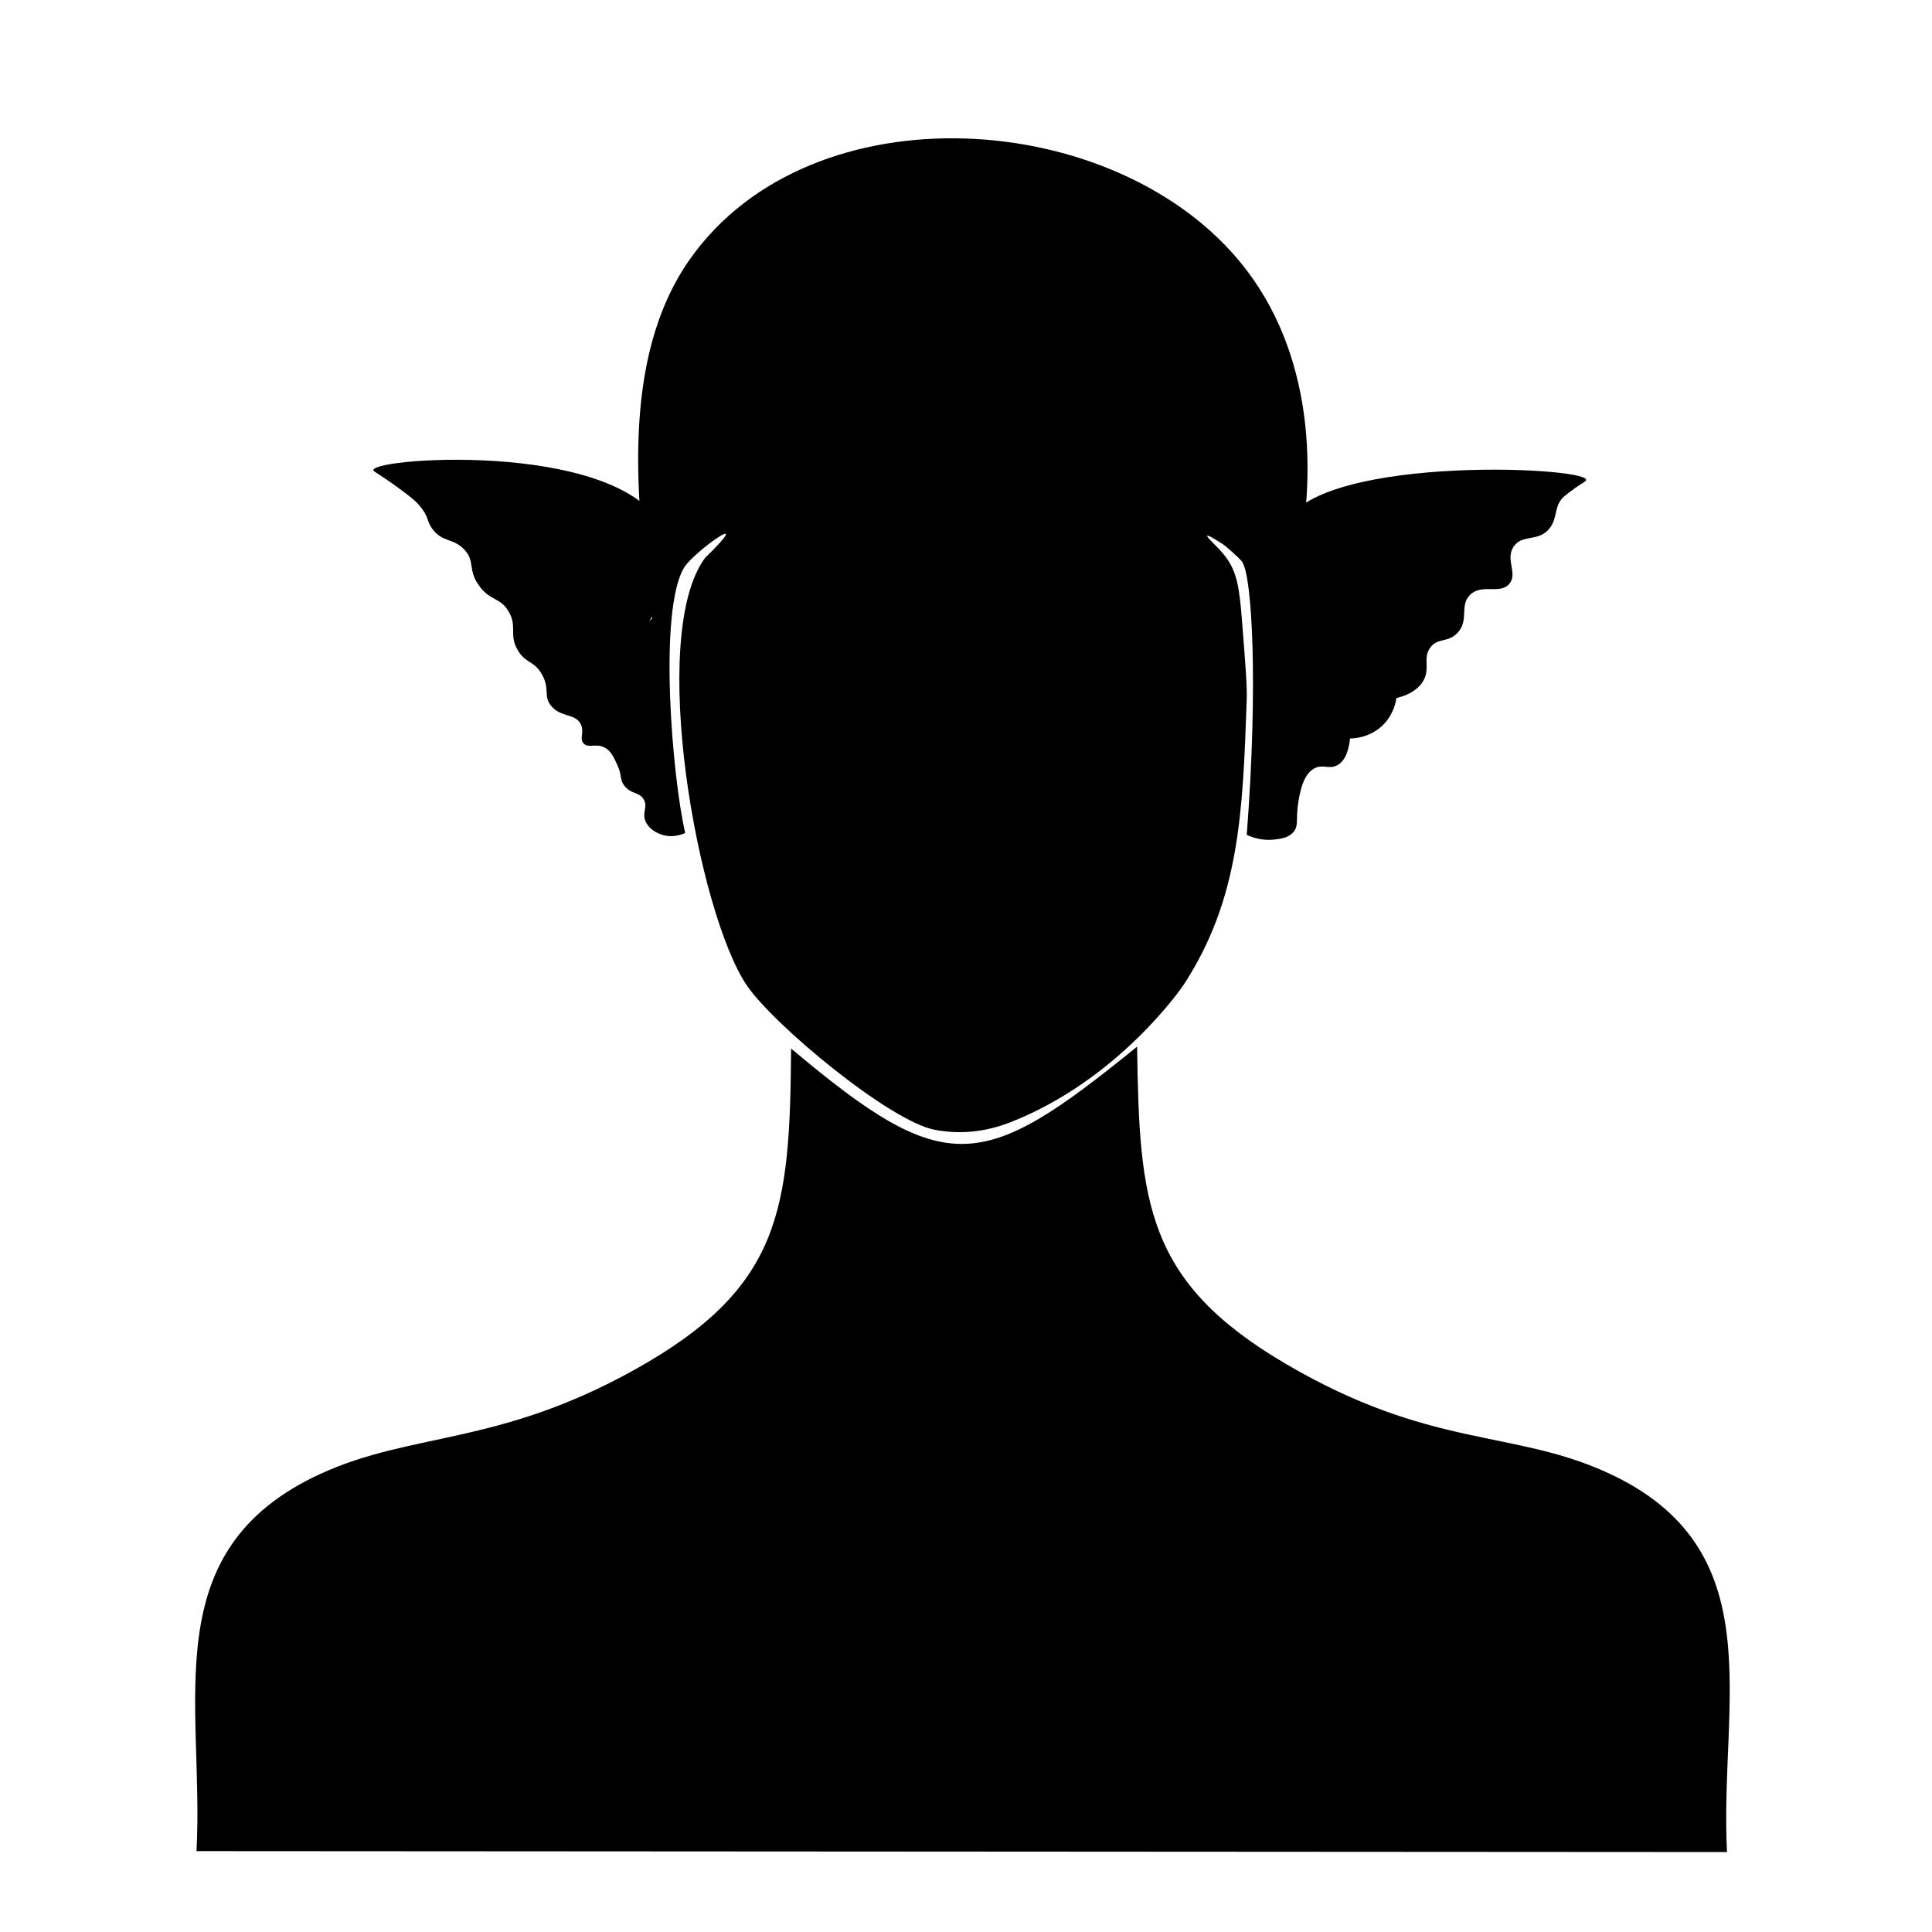
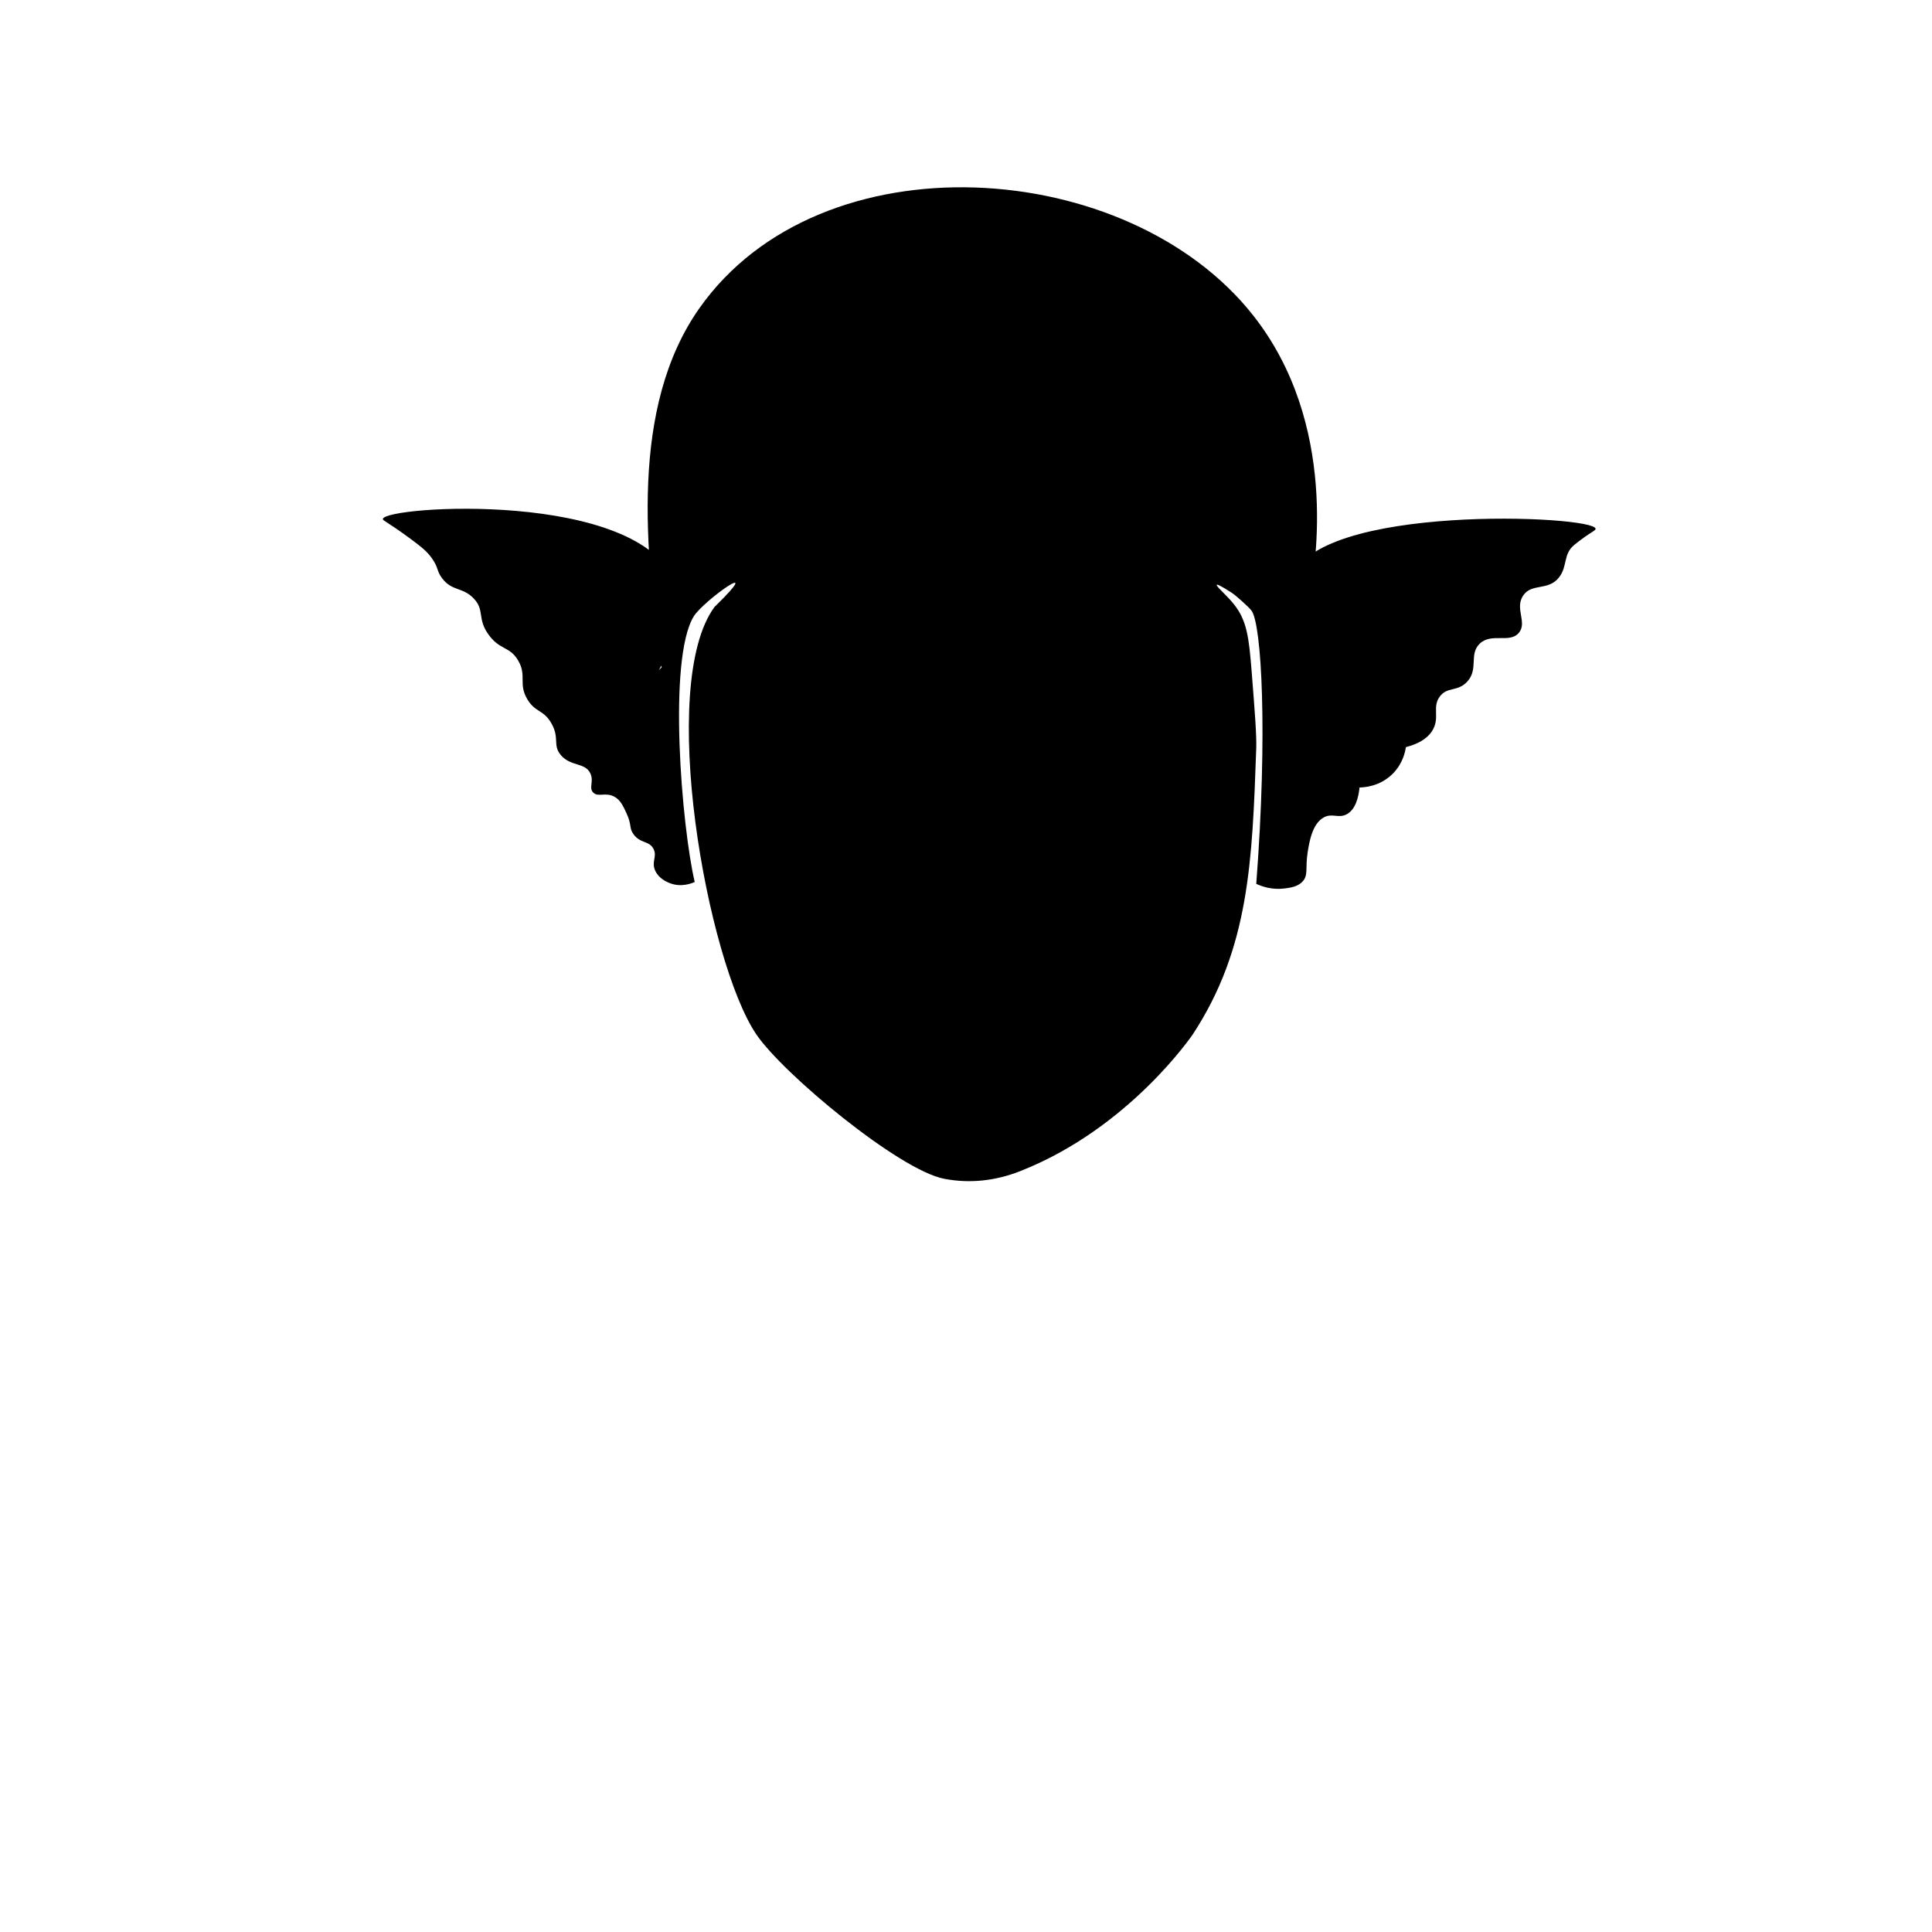
<svg xmlns="http://www.w3.org/2000/svg" version="1.1" id="Layer_1" x="0px" y="0px" viewBox="0 0 360 360" style="enable-background:new 0 0 360 360;" xml:space="preserve">
  <g>
    <g id="Background_00000181771239130558282140000005319565239056952201_" style="display:none;">
      <path style="display:inline;fill:#D3D3D4;" d="M32.74,360.252c-11.038-0.038-22.077,0.029-33.116,0c0-180.376,0-180.376,0-360.752    C180-0.5,180-0.5,360.376-0.5c0,180.376,0,180.376,0,360.752c-11.391,0.028-22.782-0.037-34.173,0    c-0.393-13.089,1.416-45.684,0.352-55.487c-1.651-15.225-14.604-28.766-28.36-34.349c-19.157-7.775-32.383-2.588-59.89-20.433    c-24.137-15.659-23.581-30.407-22.723-57.601c11.917-10.405,14.731-20.641,16.558-35.934c0.794-1.437,12.424-2.446,10.569-16.91    c2.99-1.262,4.049-21.883,3.875-24.485c-0.101-1.505-1.683-3.85-1.938-3.875c-0.081-0.008-0.775,0.752-1.233,1.057    c-0.946-26.142,4.962-48.835-13.74-70.283c-26.819-30.757-80.049-26.518-102.518,2.818c-15.162,19.797-11.959,44.249-9.864,67.465    c-2.935-1.891-4.75,1.283-4.58,2.818c1.355,4.509,0.721,9.825,1.409,14.62c0.728,5.077,2.28,8.682,2.466,9.512    c1.916,8.545-2.054,8.409,11.273,17.967c1.574,13.377,5.737,27.129,16.558,35.934c-0.008,18.088,2.158,32.498-10.569,47.208    c-5.49,6.345-20.899,15.475-28.712,18.848c-21.332,9.207-47.656,5.001-63.942,26.246C26.715,304.279,34.859,337.296,32.74,360.252    z" />
    </g>
    <g>
-       <path d="M240.727,107.906c-0.919,0.013-2.771-5.549-1.77-9.129c3.948-14.12,56.309-11.935,56.59-9.388    c0.032,0.288-0.586,0.532-1.96,1.487c-0.732,0.508-1.702,1.275-2.024,1.538c-2.09,1.712-1.222,3.944-2.793,5.997    c-2.039,2.664-5.127,1.027-6.734,3.453c-1.594,2.407,0.811,4.977-0.777,6.906c-1.705,2.072-5.134-0.093-7.338,2.072    c-2.011,1.975-0.121,4.722-2.331,7.079c-1.782,1.901-3.697,0.847-5.094,2.763c-1.407,1.93-0.008,3.749-1.209,6.043    c-0.666,1.272-2.072,2.579-5.094,3.367c-0.112,0.79-0.535,3.014-2.417,4.921c-2.459,2.492-5.577,2.585-6.216,2.59    c-0.189,1.799-0.724,4.121-2.417,5.007c-1.504,0.787-2.618-0.241-4.144,0.518c-2.256,1.122-2.815,4.703-3.108,6.561    c-0.471,2.991,0.172,4.225-0.95,5.439c-0.905,0.979-2.223,1.148-3.367,1.295c-2.36,0.303-4.274-0.402-5.259-0.857    c2.15-28.081,0.996-48.396-0.881-50.907c-0.531-0.71-2.949-2.866-3.699-3.347c-1.922-1.232-2.675-1.595-2.773-1.471    c-0.206,0.262,1.871,1.92,3.301,3.76c2.286,2.943,2.692,6.064,3.181,12.245c0.635,8.025,0.953,12.038,0.863,14.59    c-0.735,20.926-1.303,37.1-11.795,53.136c0,0-11.832,17.552-32.235,25.542c-4.526,1.772-9.266,2.331-14.092,1.409    c-8.428-1.609-30.11-19.61-35.054-26.951c-9.127-13.553-18.481-65.11-7.751-79.619c9.917-9.656-2.052-1.196-3.875,1.761    c-4.892,7.936-2.232,39.253,0.176,49.498c-0.39,0.182-2.491,1.117-4.756,0.173c-0.451-0.188-1.913-0.797-2.59-2.245    c-0.798-1.706,0.404-2.629-0.33-4.081c-0.794-1.57-2.44-0.965-3.728-2.739c-0.865-1.191-0.277-1.675-1.295-3.885    c-0.645-1.399-1.136-2.466-2.222-3.084c-1.682-0.959-3.064,0.141-3.994-0.801c-0.873-0.884,0.159-2.043-0.518-3.54    c-0.959-2.119-3.682-1.257-5.525-3.453c-1.555-1.854-0.177-3.115-1.727-5.871c-1.464-2.603-2.989-2.002-4.489-4.489    c-1.759-2.918-0.054-4.398-1.727-7.252c-1.583-2.699-3.409-1.887-5.525-4.835c-2.158-3.005-0.66-4.531-2.763-6.734    c-2.067-2.165-4.041-1.282-5.914-3.799c-1.04-1.398-0.596-1.893-1.878-3.691c-0.832-1.168-1.712-1.93-3.82-3.496    c-4.507-3.349-5.361-3.486-5.309-3.82c0.378-2.451,48.024-5.523,54.518,12c2.087,5.631-0.619,11.922-3.103,16.182    c0.264-0.264,0.264-0.264,0.528-0.528c-3.04-21.28-5.975-48.468,7.046-66.936c22.681-32.169,79.933-28.241,103.223,1.409    c15.854,20.183,11.646,46.3,10.45,52.636C241.905,104.935,241.395,107.897,240.727,107.906z" />
+       <path d="M240.727,107.906c3.948-14.12,56.309-11.935,56.59-9.388    c0.032,0.288-0.586,0.532-1.96,1.487c-0.732,0.508-1.702,1.275-2.024,1.538c-2.09,1.712-1.222,3.944-2.793,5.997    c-2.039,2.664-5.127,1.027-6.734,3.453c-1.594,2.407,0.811,4.977-0.777,6.906c-1.705,2.072-5.134-0.093-7.338,2.072    c-2.011,1.975-0.121,4.722-2.331,7.079c-1.782,1.901-3.697,0.847-5.094,2.763c-1.407,1.93-0.008,3.749-1.209,6.043    c-0.666,1.272-2.072,2.579-5.094,3.367c-0.112,0.79-0.535,3.014-2.417,4.921c-2.459,2.492-5.577,2.585-6.216,2.59    c-0.189,1.799-0.724,4.121-2.417,5.007c-1.504,0.787-2.618-0.241-4.144,0.518c-2.256,1.122-2.815,4.703-3.108,6.561    c-0.471,2.991,0.172,4.225-0.95,5.439c-0.905,0.979-2.223,1.148-3.367,1.295c-2.36,0.303-4.274-0.402-5.259-0.857    c2.15-28.081,0.996-48.396-0.881-50.907c-0.531-0.71-2.949-2.866-3.699-3.347c-1.922-1.232-2.675-1.595-2.773-1.471    c-0.206,0.262,1.871,1.92,3.301,3.76c2.286,2.943,2.692,6.064,3.181,12.245c0.635,8.025,0.953,12.038,0.863,14.59    c-0.735,20.926-1.303,37.1-11.795,53.136c0,0-11.832,17.552-32.235,25.542c-4.526,1.772-9.266,2.331-14.092,1.409    c-8.428-1.609-30.11-19.61-35.054-26.951c-9.127-13.553-18.481-65.11-7.751-79.619c9.917-9.656-2.052-1.196-3.875,1.761    c-4.892,7.936-2.232,39.253,0.176,49.498c-0.39,0.182-2.491,1.117-4.756,0.173c-0.451-0.188-1.913-0.797-2.59-2.245    c-0.798-1.706,0.404-2.629-0.33-4.081c-0.794-1.57-2.44-0.965-3.728-2.739c-0.865-1.191-0.277-1.675-1.295-3.885    c-0.645-1.399-1.136-2.466-2.222-3.084c-1.682-0.959-3.064,0.141-3.994-0.801c-0.873-0.884,0.159-2.043-0.518-3.54    c-0.959-2.119-3.682-1.257-5.525-3.453c-1.555-1.854-0.177-3.115-1.727-5.871c-1.464-2.603-2.989-2.002-4.489-4.489    c-1.759-2.918-0.054-4.398-1.727-7.252c-1.583-2.699-3.409-1.887-5.525-4.835c-2.158-3.005-0.66-4.531-2.763-6.734    c-2.067-2.165-4.041-1.282-5.914-3.799c-1.04-1.398-0.596-1.893-1.878-3.691c-0.832-1.168-1.712-1.93-3.82-3.496    c-4.507-3.349-5.361-3.486-5.309-3.82c0.378-2.451,48.024-5.523,54.518,12c2.087,5.631-0.619,11.922-3.103,16.182    c0.264-0.264,0.264-0.264,0.528-0.528c-3.04-21.28-5.975-48.468,7.046-66.936c22.681-32.169,79.933-28.241,103.223,1.409    c15.854,20.183,11.646,46.3,10.45,52.636C241.905,104.935,241.395,107.897,240.727,107.906z" />
      <g>
-         <path d="M211.883,195.025c0.411,29.087,1.592,43.831,27.831,59.186c26.76,15.66,41.983,12.166,59.538,20.081     c31.389,14.152,21.107,42.895,22.547,70.812c-142.592-0.088-142.592-0.088-285.184-0.176     c1.464-27.745-7.904-56.048,23.075-70.283c17.076-7.846,33.032-5.226,58.481-19.376c27.544-15.315,29-29.759,29.241-59.89     C176.336,219.733,182.933,218.529,211.883,195.025z" />
-       </g>
+         </g>
    </g>
  </g>
</svg>